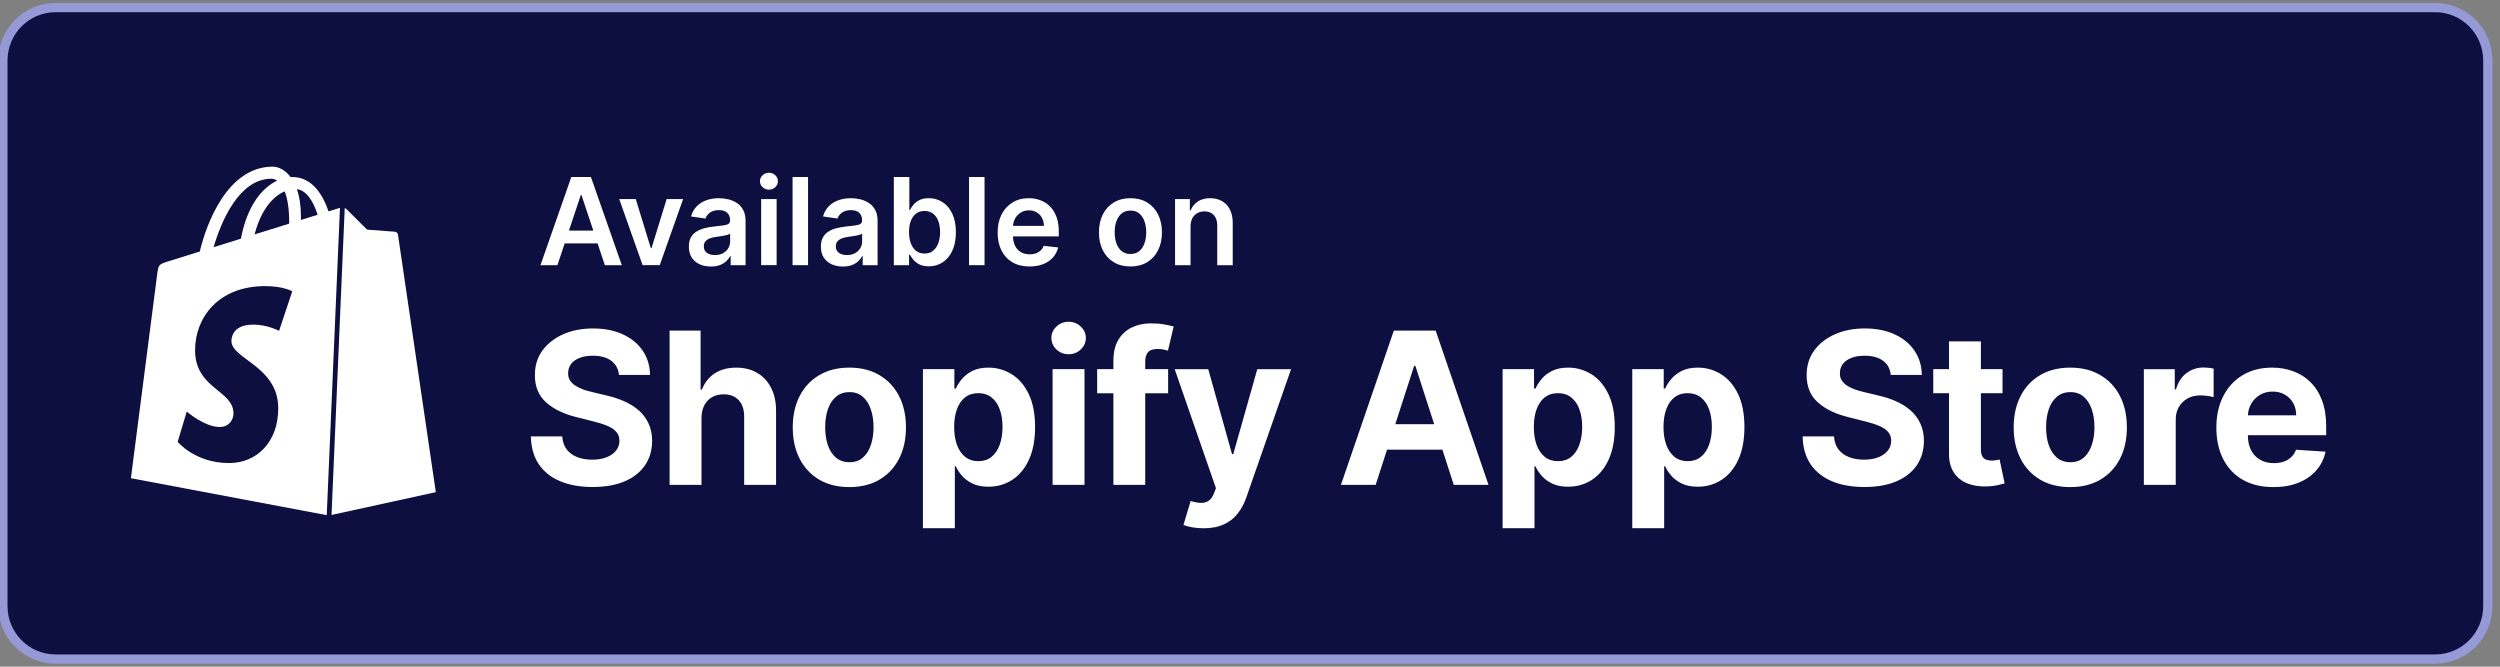
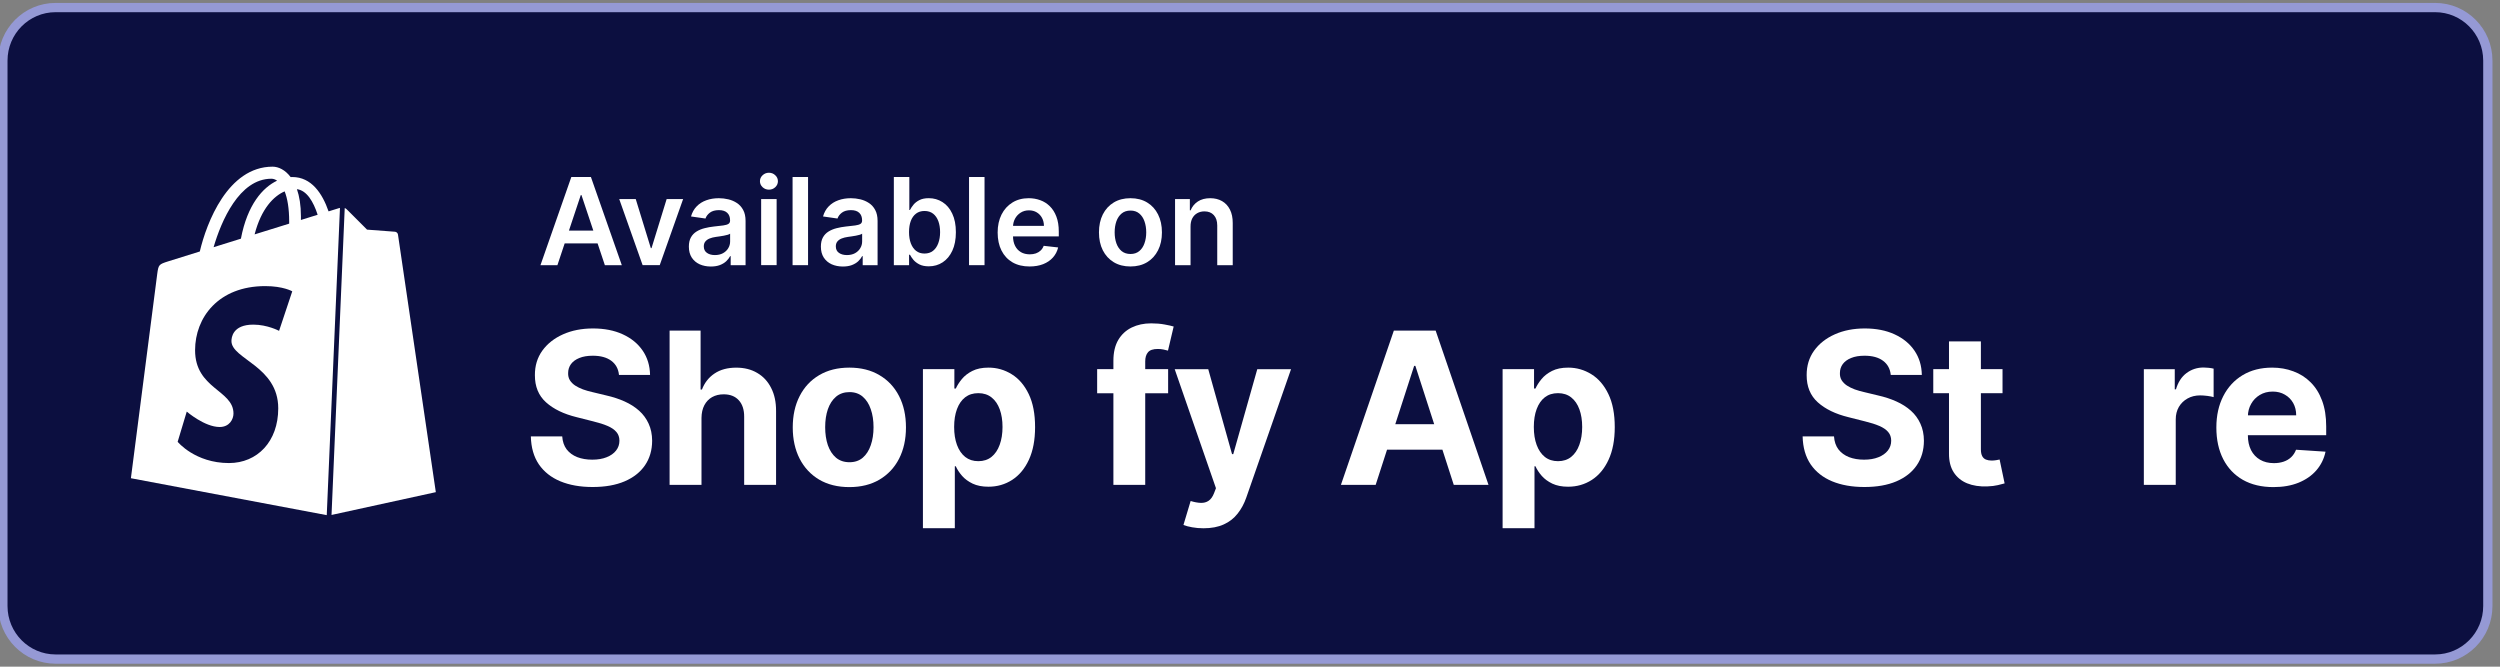
<svg xmlns="http://www.w3.org/2000/svg" width="270" height="72" viewBox="0 0 270 72" fill="none">
  <rect x="0" y="0" width="270" height="72" fill="#808080" stroke="none" />
  <g clip-path="url(#clip0_12059_24724)">
    <path d="M262.993 0.816H6.005C2.861 0.816 0.312 3.381 0.312 6.544V65.453C0.312 68.616 2.861 71.18 6.005 71.18H262.993C266.137 71.18 268.686 68.616 268.686 65.453V6.544C268.686 3.381 266.137 0.816 262.993 0.816Z" fill="#0C0F40" />
    <path d="M262.993 0.816H6.005C2.861 0.816 0.312 3.381 0.312 6.544V65.453C0.312 68.616 2.861 71.18 6.005 71.18H262.993C266.137 71.18 268.686 68.616 268.686 65.453V6.544C268.686 3.381 266.137 0.816 262.993 0.816Z" stroke="#9599D5" />
    <path d="M245.528 52.606C244.252 52.606 243.152 52.346 242.23 51.825C241.314 51.299 240.607 50.556 240.112 49.596C239.616 48.63 239.367 47.489 239.367 46.171C239.367 44.885 239.616 43.757 240.112 42.786C240.607 41.816 241.306 41.059 242.205 40.517C243.111 39.974 244.174 39.703 245.392 39.703C246.212 39.703 246.974 39.836 247.68 40.102C248.391 40.362 249.012 40.755 249.539 41.281C250.074 41.807 250.489 42.469 250.785 43.267C251.081 44.058 251.229 44.986 251.229 46.049V47.001H240.742V44.853H247.988C247.988 44.354 247.88 43.912 247.664 43.527C247.448 43.142 247.148 42.841 246.766 42.624C246.389 42.401 245.95 42.29 245.449 42.29C244.925 42.29 244.461 42.412 244.058 42.656C243.658 42.895 243.346 43.218 243.12 43.624C242.893 44.026 242.776 44.473 242.771 44.967V47.009C242.771 47.627 242.885 48.161 243.111 48.611C243.342 49.062 243.669 49.409 244.091 49.653C244.51 49.897 245.01 50.019 245.585 50.019C245.969 50.019 246.319 49.965 246.638 49.856C246.955 49.748 247.228 49.585 247.454 49.368C247.68 49.151 247.853 48.885 247.971 48.571L251.158 48.782C250.995 49.552 250.663 50.225 250.162 50.8C249.666 51.369 249.025 51.814 248.238 52.134C247.456 52.449 246.553 52.606 245.528 52.606Z" fill="white" />
    <path d="M231.535 52.366V39.87H234.874V42.051H235.003C235.231 41.275 235.61 40.689 236.143 40.293C236.678 39.892 237.291 39.691 237.987 39.691C238.16 39.691 238.345 39.702 238.545 39.724C238.745 39.746 238.919 39.776 239.071 39.813V42.889C238.91 42.84 238.685 42.796 238.401 42.758C238.114 42.721 237.852 42.702 237.615 42.702C237.109 42.702 236.655 42.813 236.257 43.035C235.863 43.252 235.551 43.556 235.318 43.946C235.092 44.337 234.98 44.787 234.98 45.297V52.366H231.535Z" fill="white" />
-     <path d="M223.591 52.606C222.333 52.606 221.248 52.337 220.331 51.8C219.42 51.258 218.716 50.504 218.222 49.539C217.725 48.568 217.477 47.443 217.477 46.163C217.477 44.872 217.725 43.744 218.222 42.778C218.716 41.807 219.42 41.054 220.331 40.517C221.248 39.974 222.333 39.703 223.591 39.703C224.846 39.703 225.93 39.974 226.84 40.517C227.758 41.054 228.464 41.807 228.96 42.778C229.456 43.744 229.703 44.872 229.703 46.163C229.703 47.443 229.456 48.568 228.96 49.539C228.464 50.504 227.758 51.258 226.84 51.8C225.93 52.337 224.846 52.606 223.591 52.606ZM223.607 49.921C224.178 49.921 224.654 49.758 225.038 49.433C225.42 49.102 225.708 48.652 225.903 48.083C226.102 47.513 226.201 46.865 226.201 46.138C226.201 45.411 226.102 44.763 225.903 44.194C225.708 43.624 225.42 43.174 225.038 42.843C224.654 42.513 224.178 42.347 223.607 42.347C223.029 42.347 222.545 42.513 222.151 42.843C221.762 43.174 221.468 43.624 221.27 44.194C221.074 44.763 220.978 45.411 220.978 46.138C220.978 46.865 221.074 47.513 221.27 48.083C221.468 48.652 221.762 49.102 222.151 49.433C222.545 49.758 223.029 49.921 223.607 49.921Z" fill="white" />
    <path d="M216.273 39.865V42.468H208.793V39.865H216.273ZM210.491 36.871H213.936V48.521C213.936 48.841 213.985 49.09 214.082 49.269C214.178 49.443 214.313 49.565 214.486 49.635C214.665 49.706 214.87 49.741 215.101 49.741C215.263 49.741 215.424 49.727 215.585 49.7C215.748 49.668 215.872 49.644 215.958 49.627L216.499 52.206C216.327 52.26 216.085 52.323 215.772 52.393C215.46 52.469 215.079 52.515 214.632 52.532C213.801 52.564 213.074 52.453 212.448 52.198C211.828 51.943 211.347 51.547 211 51.01C210.655 50.473 210.486 49.795 210.491 48.976V36.871Z" fill="white" />
    <path d="M204.202 40.492C204.137 39.836 203.859 39.326 203.368 38.963C202.878 38.599 202.213 38.418 201.37 38.418C200.799 38.418 200.316 38.499 199.924 38.662C199.531 38.819 199.228 39.039 199.018 39.321C198.813 39.603 198.711 39.923 198.711 40.281C198.699 40.579 198.761 40.839 198.896 41.062C199.036 41.284 199.228 41.477 199.47 41.639C199.713 41.797 199.994 41.935 200.311 42.054C200.63 42.168 200.97 42.266 201.331 42.347L202.818 42.705C203.542 42.868 204.204 43.084 204.807 43.356C205.412 43.627 205.934 43.961 206.377 44.356C206.819 44.752 207.161 45.219 207.403 45.756C207.652 46.293 207.779 46.908 207.783 47.602C207.779 48.622 207.52 49.506 207.008 50.255C206.5 50.998 205.767 51.575 204.807 51.987C203.854 52.394 202.702 52.597 201.356 52.597C200.019 52.597 198.854 52.391 197.862 51.979C196.875 51.567 196.104 50.957 195.549 50.149C194.999 49.335 194.711 48.329 194.684 47.131H198.072C198.109 47.689 198.268 48.156 198.548 48.53C198.834 48.899 199.215 49.178 199.688 49.368C200.168 49.552 200.71 49.644 201.315 49.644C201.907 49.644 202.423 49.558 202.858 49.384C203.301 49.21 203.642 48.969 203.886 48.66C204.129 48.351 204.249 47.996 204.249 47.594C204.249 47.22 204.138 46.905 203.919 46.651C203.703 46.396 203.384 46.179 202.964 46C202.549 45.821 202.039 45.658 201.435 45.512L199.633 45.056C198.236 44.714 197.133 44.18 196.325 43.453C195.516 42.727 195.115 41.748 195.119 40.517C195.115 39.508 195.381 38.626 195.921 37.873C196.465 37.119 197.211 36.53 198.161 36.107C199.109 35.684 200.188 35.473 201.395 35.473C202.624 35.473 203.698 35.684 204.613 36.107C205.536 36.53 206.253 37.119 206.765 37.873C207.276 38.626 207.541 39.5 207.557 40.492H204.202Z" fill="white" />
-     <path d="M176.285 57.048V39.866H179.681V41.965H179.834C179.985 41.629 180.203 41.287 180.49 40.94C180.781 40.587 181.158 40.294 181.622 40.061C182.092 39.822 182.672 39.703 183.369 39.703C184.275 39.703 185.111 39.942 185.875 40.419C186.641 40.891 187.253 41.604 187.711 42.559C188.168 43.508 188.398 44.698 188.398 46.13C188.398 47.524 188.175 48.701 187.728 49.661C187.285 50.615 186.682 51.34 185.916 51.833C185.156 52.321 184.304 52.565 183.36 52.565C182.692 52.565 182.123 52.454 181.654 52.232C181.191 52.009 180.81 51.73 180.514 51.394C180.218 51.052 179.992 50.708 179.834 50.36H179.73V57.048H176.285ZM179.657 46.114C179.657 46.857 179.759 47.505 179.964 48.058C180.169 48.611 180.465 49.042 180.854 49.352C181.243 49.655 181.714 49.807 182.269 49.807C182.83 49.807 183.304 49.653 183.692 49.344C184.081 49.029 184.374 48.595 184.574 48.042C184.779 47.483 184.881 46.841 184.881 46.114C184.881 45.392 184.78 44.758 184.582 44.21C184.382 43.662 184.089 43.234 183.7 42.925C183.312 42.616 182.835 42.461 182.269 42.461C181.708 42.461 181.235 42.61 180.846 42.908C180.464 43.207 180.169 43.63 179.964 44.178C179.759 44.725 179.657 45.371 179.657 46.114Z" fill="white" />
    <path d="M162.281 57.048V39.866H165.677V41.965H165.83C165.982 41.629 166.2 41.287 166.486 40.94C166.777 40.587 167.154 40.294 167.618 40.061C168.086 39.822 168.669 39.703 169.365 39.703C170.269 39.703 171.105 39.942 171.871 40.419C172.636 40.891 173.249 41.604 173.706 42.559C174.165 43.508 174.394 44.698 174.394 46.13C174.394 47.524 174.169 48.701 173.722 49.661C173.281 50.615 172.676 51.34 171.912 51.833C171.151 52.321 170.3 52.565 169.357 52.565C168.688 52.565 168.119 52.454 167.65 52.232C167.187 52.009 166.806 51.73 166.51 51.394C166.213 51.052 165.986 50.708 165.83 50.36H165.725V57.048H162.281ZM165.653 46.114C165.653 46.857 165.755 47.505 165.96 48.058C166.165 48.611 166.461 49.042 166.848 49.352C167.237 49.655 167.709 49.807 168.265 49.807C168.825 49.807 169.3 49.653 169.688 49.344C170.075 49.029 170.37 48.595 170.568 48.042C170.773 47.483 170.876 46.841 170.876 46.114C170.876 45.392 170.776 44.758 170.576 44.21C170.378 43.662 170.084 43.234 169.695 42.925C169.308 42.616 168.831 42.461 168.265 42.461C167.704 42.461 167.229 42.61 166.842 42.908C166.458 43.207 166.165 43.63 165.96 44.178C165.755 44.725 165.653 45.371 165.653 46.114Z" fill="white" />
    <path d="M148.572 52.364H144.82L150.537 35.703H155.049L160.758 52.364H157.006L152.858 39.511H152.729L148.572 52.364ZM148.338 45.815H157.2V48.565H148.338V45.815Z" fill="white" />
    <path d="M129.98 57.053C129.544 57.053 129.134 57.018 128.751 56.947C128.374 56.882 128.061 56.798 127.813 56.695L128.589 54.108C128.994 54.233 129.358 54.3 129.681 54.311C130.01 54.322 130.293 54.246 130.53 54.084C130.773 53.921 130.97 53.644 131.121 53.254L131.323 52.725L126.867 39.871H130.49L133.061 49.048H133.191L135.786 39.871H139.433L134.606 53.717C134.374 54.39 134.059 54.976 133.66 55.475C133.266 55.979 132.768 56.367 132.164 56.638C131.56 56.915 130.832 57.053 129.98 57.053Z" fill="white" />
    <path d="M126.158 39.868V42.471H118.492V39.868H126.158ZM120.247 52.364V38.965C120.247 38.059 120.422 37.308 120.773 36.712C121.128 36.115 121.613 35.668 122.228 35.369C122.843 35.071 123.541 34.922 124.322 34.922C124.851 34.922 125.333 34.962 125.77 35.044C126.212 35.125 126.541 35.198 126.756 35.264L126.142 37.867C126.007 37.824 125.84 37.783 125.641 37.745C125.446 37.707 125.247 37.688 125.042 37.688C124.535 37.688 124.182 37.807 123.983 38.046C123.783 38.279 123.684 38.607 123.684 39.03V52.364H120.247Z" fill="white" />
-     <path d="M113.68 52.363V39.867H117.125V52.363H113.68ZM115.411 38.256C114.899 38.256 114.459 38.085 114.093 37.744C113.731 37.397 113.551 36.982 113.551 36.499C113.551 36.022 113.731 35.612 114.093 35.271C114.459 34.923 114.899 34.75 115.411 34.75C115.923 34.75 116.359 34.923 116.721 35.271C117.087 35.612 117.27 36.022 117.27 36.499C117.27 36.982 117.087 37.397 116.721 37.744C116.359 38.085 115.923 38.256 115.411 38.256Z" fill="white" />
    <path d="M99.676 57.048V39.866H103.072V41.965H103.226C103.377 41.629 103.595 41.287 103.881 40.94C104.172 40.587 104.549 40.294 105.013 40.061C105.482 39.822 106.064 39.703 106.759 39.703C107.665 39.703 108.501 39.942 109.266 40.419C110.032 40.891 110.643 41.604 111.102 42.559C111.56 43.508 111.789 44.698 111.789 46.13C111.789 47.524 111.565 48.701 111.118 49.661C110.676 50.615 110.072 51.34 109.307 51.833C108.546 52.321 107.695 52.565 106.751 52.565C106.083 52.565 105.514 52.454 105.045 52.232C104.581 52.009 104.201 51.73 103.905 51.394C103.609 51.052 103.382 50.708 103.226 50.36H103.121V57.048H99.676ZM103.048 46.114C103.048 46.857 103.15 47.505 103.355 48.058C103.56 48.611 103.856 49.042 104.245 49.352C104.633 49.655 105.104 49.807 105.66 49.807C106.22 49.807 106.695 49.653 107.083 49.344C107.471 49.029 107.765 48.595 107.964 48.042C108.169 47.483 108.272 46.841 108.272 46.114C108.272 45.392 108.172 44.758 107.972 44.21C107.773 43.662 107.479 43.234 107.091 42.925C106.703 42.616 106.226 42.461 105.66 42.461C105.099 42.461 104.625 42.61 104.237 42.908C103.854 43.207 103.56 43.63 103.355 44.178C103.15 44.725 103.048 45.371 103.048 46.114Z" fill="white" />
    <path d="M91.73 52.606C90.474 52.606 89.388 52.337 88.472 51.8C87.561 51.258 86.857 50.504 86.361 49.539C85.865 48.568 85.617 47.443 85.617 46.163C85.617 44.872 85.865 43.744 86.361 42.778C86.857 41.807 87.561 41.054 88.472 40.517C89.388 39.974 90.474 39.703 91.73 39.703C92.987 39.703 94.07 39.974 94.981 40.517C95.897 41.054 96.604 41.807 97.1 42.778C97.596 43.744 97.844 44.872 97.844 46.163C97.844 47.443 97.596 48.568 97.1 49.539C96.604 50.504 95.897 51.258 94.981 51.8C94.07 52.337 92.987 52.606 91.73 52.606ZM91.746 49.921C92.318 49.921 92.795 49.758 93.178 49.433C93.561 49.102 93.849 48.652 94.043 48.083C94.243 47.513 94.342 46.865 94.342 46.138C94.342 45.411 94.243 44.763 94.043 44.194C93.849 43.624 93.561 43.174 93.178 42.843C92.795 42.513 92.318 42.347 91.746 42.347C91.17 42.347 90.685 42.513 90.291 42.843C89.903 43.174 89.609 43.624 89.41 44.194C89.216 44.763 89.119 45.411 89.119 46.138C89.119 46.865 89.216 47.513 89.41 48.083C89.609 48.652 89.903 49.102 90.291 49.433C90.685 49.758 91.17 49.921 91.746 49.921Z" fill="white" />
    <path d="M75.761 45.14V52.364H72.316V35.703H75.664V42.073H75.81C76.09 41.336 76.543 40.758 77.168 40.34C77.794 39.917 78.578 39.706 79.521 39.706C80.384 39.706 81.136 39.895 81.778 40.275C82.424 40.649 82.926 41.189 83.281 41.894C83.643 42.594 83.821 43.432 83.815 44.408V52.364H80.37V45.026C80.376 44.256 80.182 43.657 79.788 43.228C79.4 42.8 78.856 42.586 78.155 42.586C77.686 42.586 77.271 42.686 76.909 42.887C76.554 43.087 76.273 43.38 76.069 43.765C75.869 44.145 75.767 44.603 75.761 45.14Z" fill="white" />
    <path d="M66.85 40.492C66.785 39.836 66.507 39.326 66.017 38.963C65.526 38.599 64.861 38.418 64.019 38.418C63.448 38.418 62.966 38.499 62.572 38.662C62.178 38.819 61.877 39.039 61.666 39.321C61.462 39.603 61.359 39.923 61.359 40.281C61.348 40.579 61.41 40.839 61.545 41.062C61.685 41.284 61.877 41.477 62.119 41.639C62.362 41.797 62.642 41.935 62.96 42.054C63.278 42.168 63.618 42.266 63.979 42.347L65.467 42.705C66.189 42.868 66.853 43.084 67.456 43.356C68.06 43.627 68.583 43.961 69.025 44.356C69.467 44.752 69.809 45.219 70.052 45.756C70.3 46.293 70.427 46.908 70.432 47.602C70.427 48.622 70.168 49.506 69.656 50.255C69.149 50.998 68.416 51.575 67.456 51.987C66.502 52.394 65.351 52.597 64.003 52.597C62.666 52.597 61.502 52.391 60.51 51.979C59.523 51.567 58.753 50.957 58.197 50.149C57.647 49.335 57.359 48.329 57.332 47.131H60.72C60.758 47.689 60.917 48.156 61.197 48.53C61.483 48.899 61.863 49.178 62.338 49.368C62.817 49.552 63.359 49.644 63.963 49.644C64.556 49.644 65.071 49.558 65.507 49.384C65.949 49.21 66.292 48.969 66.534 48.66C66.777 48.351 66.898 47.996 66.898 47.594C66.898 47.22 66.788 46.905 66.567 46.651C66.351 46.396 66.033 46.179 65.613 46C65.197 45.821 64.688 45.658 64.084 45.512L62.281 45.056C60.885 44.714 59.782 44.18 58.974 43.453C58.165 42.727 57.763 41.748 57.769 40.517C57.763 39.508 58.03 38.626 58.569 37.873C59.114 37.119 59.86 36.53 60.809 36.107C61.758 35.684 62.836 35.473 64.044 35.473C65.273 35.473 66.346 35.684 67.262 36.107C68.184 36.53 68.901 37.119 69.413 37.873C69.925 38.626 70.189 39.5 70.206 40.492H66.85Z" fill="white" />
    <path d="M128.579 24.456V28.64H126.906V21.499H128.505V22.713H128.588C128.752 22.313 129.012 21.995 129.369 21.759C129.73 21.524 130.175 21.406 130.704 21.406C131.194 21.406 131.621 21.512 131.985 21.722C132.351 21.933 132.634 22.238 132.835 22.638C133.038 23.038 133.138 23.523 133.135 24.093V28.64H131.462V24.354C131.462 23.876 131.339 23.503 131.093 23.233C130.849 22.964 130.512 22.829 130.081 22.829C129.788 22.829 129.528 22.894 129.3 23.024C129.075 23.151 128.898 23.335 128.768 23.577C128.642 23.819 128.579 24.112 128.579 24.456Z" fill="white" />
    <path d="M122.088 28.779C121.395 28.779 120.795 28.626 120.286 28.319C119.778 28.012 119.384 27.583 119.103 27.031C118.826 26.48 118.688 25.835 118.688 25.097C118.688 24.36 118.826 23.714 119.103 23.159C119.384 22.604 119.778 22.173 120.286 21.867C120.795 21.56 121.395 21.406 122.088 21.406C122.782 21.406 123.382 21.56 123.891 21.867C124.399 22.173 124.792 22.604 125.069 23.159C125.349 23.714 125.489 24.36 125.489 25.097C125.489 25.835 125.349 26.48 125.069 27.031C124.792 27.583 124.399 28.012 123.891 28.319C123.382 28.626 122.782 28.779 122.088 28.779ZM122.098 27.431C122.474 27.431 122.788 27.327 123.04 27.12C123.293 26.909 123.481 26.627 123.604 26.274C123.73 25.92 123.793 25.527 123.793 25.093C123.793 24.656 123.73 24.261 123.604 23.907C123.481 23.551 123.293 23.267 123.04 23.057C122.788 22.846 122.474 22.741 122.098 22.741C121.713 22.741 121.392 22.846 121.137 23.057C120.884 23.267 120.694 23.551 120.568 23.907C120.445 24.261 120.383 24.656 120.383 25.093C120.383 25.527 120.445 25.92 120.568 26.274C120.694 26.627 120.884 26.909 121.137 27.12C121.392 27.327 121.713 27.431 122.098 27.431Z" fill="white" />
    <path d="M111.193 28.779C110.482 28.779 109.867 28.631 109.349 28.333C108.835 28.032 108.439 27.608 108.162 27.059C107.885 26.508 107.746 25.858 107.746 25.111C107.746 24.377 107.885 23.732 108.162 23.177C108.442 22.62 108.833 22.186 109.336 21.876C109.838 21.563 110.428 21.406 111.105 21.406C111.543 21.406 111.955 21.478 112.344 21.62C112.735 21.759 113.08 21.977 113.379 22.271C113.681 22.566 113.918 22.94 114.09 23.396C114.263 23.849 114.349 24.388 114.349 25.014V25.53H108.532V24.395H112.746C112.743 24.073 112.673 23.787 112.538 23.535C112.402 23.281 112.213 23.081 111.969 22.936C111.729 22.79 111.449 22.717 111.128 22.717C110.787 22.717 110.486 22.801 110.227 22.968C109.969 23.133 109.767 23.349 109.622 23.619C109.48 23.886 109.408 24.179 109.405 24.498V25.488C109.405 25.903 109.48 26.259 109.631 26.557C109.782 26.852 109.993 27.078 110.264 27.236C110.535 27.391 110.853 27.468 111.216 27.468C111.46 27.468 111.68 27.434 111.877 27.366C112.074 27.295 112.245 27.191 112.39 27.055C112.535 26.918 112.644 26.749 112.718 26.548L114.28 26.724C114.181 27.14 113.993 27.502 113.716 27.812C113.442 28.119 113.091 28.358 112.663 28.528C112.234 28.696 111.745 28.779 111.193 28.779Z" fill="white" />
    <path d="M106.329 19.117V28.638H104.656V19.117H106.329Z" fill="white" />
    <path d="M96.535 28.638V19.117H98.208V22.678H98.277C98.363 22.505 98.485 22.32 98.642 22.125C98.799 21.927 99.012 21.758 99.28 21.618C99.548 21.476 99.89 21.404 100.306 21.404C100.854 21.404 101.348 21.545 101.789 21.827C102.232 22.106 102.584 22.52 102.842 23.069C103.104 23.614 103.235 24.284 103.235 25.077C103.235 25.861 103.107 26.527 102.852 27.076C102.596 27.625 102.248 28.043 101.807 28.331C101.367 28.619 100.868 28.763 100.31 28.763C99.904 28.763 99.566 28.695 99.298 28.559C99.03 28.422 98.815 28.258 98.651 28.066C98.491 27.871 98.366 27.686 98.277 27.513H98.18V28.638H96.535ZM98.175 25.068C98.175 25.529 98.24 25.934 98.37 26.281C98.502 26.628 98.691 26.899 98.938 27.095C99.187 27.287 99.489 27.383 99.844 27.383C100.213 27.383 100.523 27.284 100.772 27.085C101.022 26.884 101.21 26.609 101.336 26.262C101.465 25.912 101.53 25.514 101.53 25.068C101.53 24.624 101.467 24.231 101.341 23.887C101.214 23.543 101.026 23.273 100.777 23.078C100.527 22.883 100.216 22.785 99.844 22.785C99.486 22.785 99.183 22.88 98.933 23.069C98.684 23.258 98.494 23.523 98.365 23.864C98.239 24.204 98.175 24.606 98.175 25.068Z" fill="white" />
    <path d="M91.031 28.784C90.582 28.784 90.177 28.703 89.816 28.542C89.459 28.378 89.175 28.136 88.966 27.817C88.76 27.498 88.656 27.104 88.656 26.636C88.656 26.233 88.73 25.9 88.878 25.637C89.026 25.373 89.228 25.163 89.483 25.005C89.739 24.846 90.027 24.727 90.347 24.646C90.671 24.563 91.005 24.502 91.35 24.465C91.766 24.422 92.103 24.383 92.362 24.349C92.621 24.312 92.809 24.256 92.926 24.182C93.046 24.104 93.106 23.985 93.106 23.824V23.796C93.106 23.445 93.003 23.174 92.796 22.982C92.59 22.79 92.293 22.694 91.905 22.694C91.495 22.694 91.17 22.784 90.93 22.964C90.692 23.143 90.532 23.356 90.449 23.601L88.887 23.377C89.01 22.944 89.214 22.581 89.497 22.29C89.781 21.995 90.127 21.775 90.537 21.63C90.947 21.481 91.4 21.406 91.895 21.406C92.237 21.406 92.578 21.447 92.917 21.527C93.255 21.608 93.565 21.741 93.846 21.927C94.126 22.11 94.351 22.359 94.52 22.675C94.692 22.992 94.779 23.387 94.779 23.861V28.64H93.171V27.659H93.115C93.014 27.857 92.87 28.043 92.686 28.217C92.504 28.387 92.274 28.525 91.997 28.631C91.723 28.733 91.401 28.784 91.031 28.784ZM91.466 27.547C91.801 27.547 92.093 27.481 92.339 27.347C92.585 27.211 92.775 27.031 92.907 26.808C93.043 26.585 93.111 26.342 93.111 26.078V25.237C93.058 25.28 92.969 25.321 92.843 25.358C92.719 25.395 92.581 25.427 92.427 25.455C92.273 25.483 92.12 25.508 91.969 25.53C91.818 25.552 91.688 25.57 91.577 25.585C91.327 25.62 91.104 25.675 90.906 25.753C90.709 25.83 90.554 25.939 90.44 26.078C90.326 26.215 90.269 26.391 90.269 26.608C90.269 26.918 90.381 27.152 90.606 27.31C90.831 27.468 91.118 27.547 91.466 27.547Z" fill="white" />
    <path d="M87.27 19.117V28.638H85.598V19.117H87.27Z" fill="white" />
    <path d="M82.204 28.637V21.497H83.876V28.637H82.204ZM83.045 20.483C82.78 20.483 82.552 20.395 82.361 20.218C82.17 20.038 82.074 19.823 82.074 19.572C82.074 19.318 82.17 19.103 82.361 18.926C82.552 18.746 82.78 18.656 83.045 18.656C83.313 18.656 83.541 18.746 83.728 18.926C83.919 19.103 84.015 19.318 84.015 19.572C84.015 19.823 83.919 20.038 83.728 20.218C83.541 20.395 83.313 20.483 83.045 20.483Z" fill="white" />
    <path d="M76.773 28.784C76.324 28.784 75.919 28.703 75.558 28.542C75.201 28.378 74.918 28.136 74.708 27.817C74.502 27.498 74.398 27.104 74.398 26.636C74.398 26.233 74.472 25.9 74.62 25.637C74.768 25.373 74.97 25.163 75.225 25.005C75.481 24.846 75.769 24.727 76.09 24.646C76.413 24.563 76.747 24.502 77.092 24.465C77.508 24.422 77.846 24.383 78.104 24.349C78.363 24.312 78.551 24.256 78.668 24.182C78.788 24.104 78.848 23.985 78.848 23.824V23.796C78.848 23.445 78.745 23.174 78.538 22.982C78.332 22.79 78.035 22.694 77.647 22.694C77.237 22.694 76.912 22.784 76.672 22.964C76.435 23.143 76.274 23.356 76.191 23.601L74.629 23.377C74.753 22.944 74.956 22.581 75.239 22.29C75.523 21.995 75.869 21.775 76.279 21.63C76.689 21.481 77.141 21.406 77.638 21.406C77.98 21.406 78.32 21.447 78.659 21.527C78.998 21.608 79.307 21.741 79.588 21.927C79.868 22.11 80.093 22.359 80.262 22.675C80.435 22.992 80.521 23.387 80.521 23.861V28.64H78.913V27.659H78.858C78.756 27.857 78.612 28.043 78.428 28.217C78.246 28.387 78.016 28.525 77.739 28.631C77.465 28.733 77.143 28.784 76.773 28.784ZM77.208 27.547C77.544 27.547 77.835 27.481 78.081 27.347C78.328 27.211 78.517 27.031 78.65 26.808C78.785 26.585 78.853 26.342 78.853 26.078V25.237C78.8 25.28 78.711 25.321 78.585 25.358C78.462 25.395 78.323 25.427 78.169 25.455C78.015 25.483 77.862 25.508 77.712 25.53C77.561 25.552 77.43 25.57 77.319 25.585C77.069 25.62 76.846 25.675 76.649 25.753C76.452 25.83 76.296 25.939 76.182 26.078C76.068 26.215 76.011 26.391 76.011 26.608C76.011 26.918 76.124 27.152 76.349 27.31C76.573 27.468 76.86 27.547 77.208 27.547Z" fill="white" />
    <path d="M73.778 21.496L71.251 28.637H69.403L66.875 21.496H68.659L70.29 26.8H70.364L71.999 21.496H73.778Z" fill="white" />
    <path d="M60.201 28.638H58.371L61.703 19.117H63.819L67.155 28.638H65.325L62.798 21.07H62.724L60.201 28.638ZM60.261 24.905H65.251V26.29H60.261V24.905Z" fill="white" />
    <path d="M42.654 25.027C42.518 25.016 39.639 24.8 39.639 24.8C39.639 24.8 37.64 22.804 37.421 22.582C37.367 22.529 37.302 22.492 37.23 22.469L35.805 55.615L47.069 53.153C47.069 53.153 43.007 25.521 42.981 25.333C42.955 25.143 42.789 25.039 42.654 25.027Z" fill="white" />
    <path d="M36.604 22.481C36.579 22.488 36.167 22.616 35.485 22.828C34.817 20.895 33.64 19.119 31.566 19.119C31.508 19.119 31.45 19.122 31.391 19.125C30.8 18.341 30.071 18 29.44 18C24.61 18 22.303 24.075 21.579 27.161C19.703 27.745 18.37 28.162 18.2 28.215C17.153 28.546 17.119 28.58 16.982 29.572C16.879 30.323 14.137 51.648 14.137 51.648L35.289 55.636L36.716 22.455C36.674 22.462 36.634 22.472 36.604 22.481ZM31.232 23.941C31.232 24.015 31.232 24.084 31.231 24.153C30.055 24.518 28.778 24.916 27.498 25.314C28.217 22.524 29.565 21.177 30.742 20.668C31.039 21.417 31.232 22.491 31.232 23.941ZM29.308 19.303C29.516 19.303 29.726 19.373 29.927 19.512C28.379 20.246 26.719 22.09 26.019 25.777C24.995 26.095 23.994 26.407 23.069 26.697C23.89 23.885 25.838 19.303 29.308 19.303ZM30.14 35.732C30.14 35.732 28.889 35.06 27.357 35.06C25.109 35.06 24.997 36.479 24.997 36.836C24.997 38.786 30.05 39.533 30.05 44.101C30.05 47.696 27.784 50.01 24.729 50.01C21.063 50.01 19.187 47.714 19.187 47.714L20.169 44.452C20.169 44.452 22.096 46.116 23.722 46.116C24.784 46.116 25.216 45.274 25.216 44.66C25.216 42.116 21.069 42.002 21.069 37.822C21.069 34.304 23.58 30.899 28.647 30.899C30.599 30.899 31.564 31.462 31.564 31.462L30.14 35.732ZM32.498 23.758C32.498 23.629 32.5 23.503 32.5 23.366C32.5 22.164 32.334 21.197 32.068 20.43C33.136 20.564 33.848 21.787 34.306 23.194C33.769 23.363 33.159 23.552 32.498 23.758Z" fill="white" />
  </g>
  <defs>
    <clipPath id="clip0_12059_24724">
      <rect width="270" height="72" fill="white" />
    </clipPath>
  </defs>
</svg>